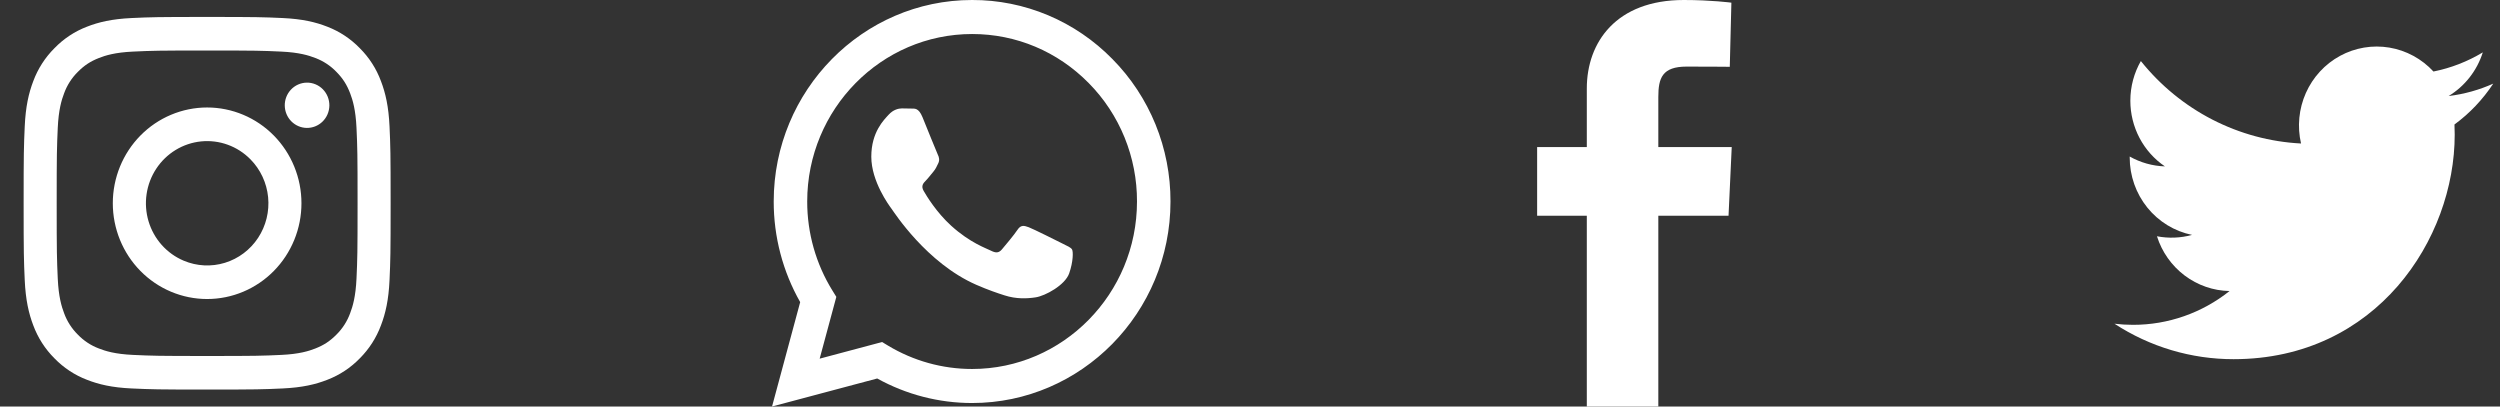
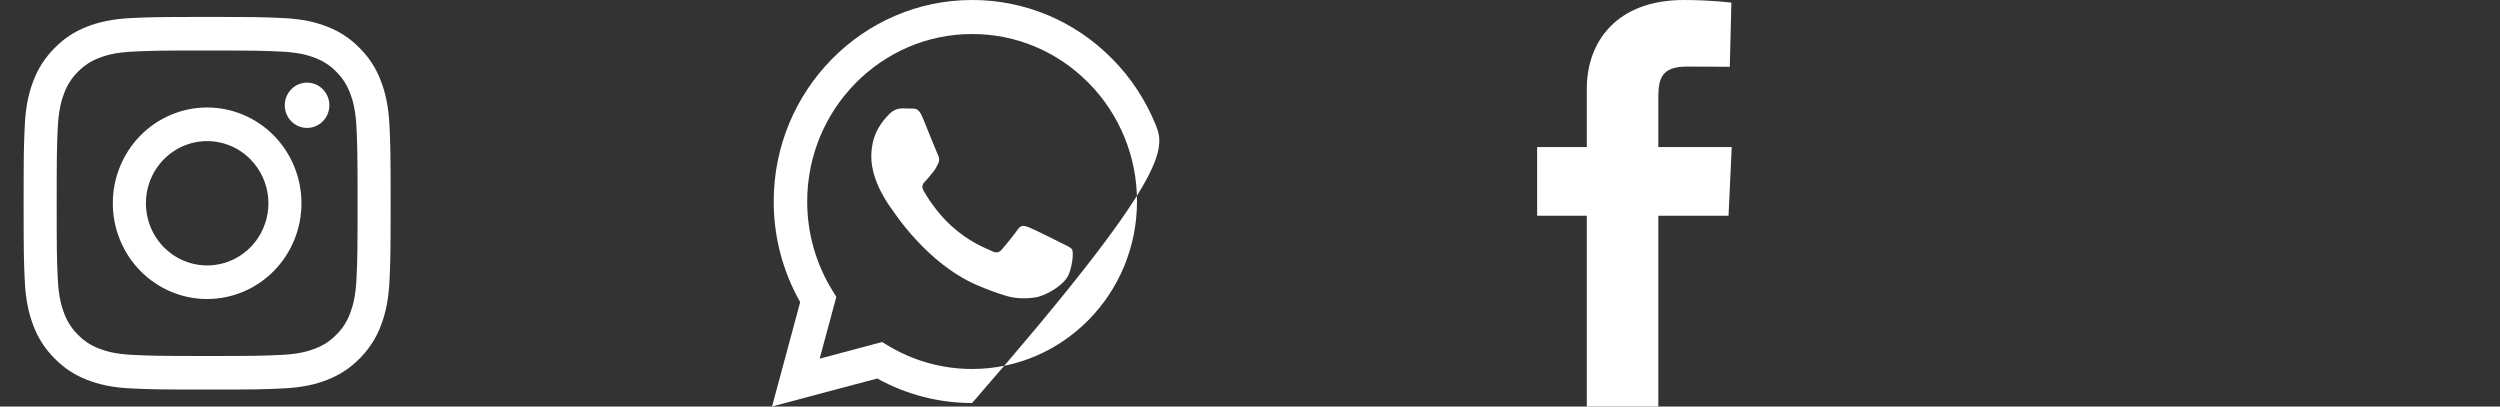
<svg xmlns="http://www.w3.org/2000/svg" width="246" height="40" viewBox="0 0 246 40" fill="none">
  <rect x="0" y="0" width="246" height="40" fill="#333333" stroke="none" />
-   <path fill-rule="evenodd" clip-rule="evenodd" d="M104.556 23.97C104.067 23.722 101.668 22.525 101.222 22.358C100.775 22.193 100.45 22.112 100.124 22.608C99.799 23.102 98.865 24.218 98.581 24.548C98.295 24.88 98.011 24.92 97.523 24.673C97.036 24.423 95.463 23.902 93.6 22.215C92.151 20.902 91.171 19.28 90.887 18.783C90.603 18.288 90.856 18.02 91.1 17.773C91.32 17.552 91.588 17.195 91.832 16.907C92.077 16.617 92.157 16.41 92.32 16.078C92.484 15.748 92.402 15.46 92.279 15.212C92.157 14.963 91.182 12.525 90.775 11.533C90.38 10.568 89.977 10.7 89.679 10.683C89.393 10.67 89.068 10.667 88.743 10.667C88.418 10.667 87.889 10.79 87.443 11.287C86.995 11.782 85.736 12.98 85.736 15.418C85.736 17.855 87.482 20.21 87.727 20.542C87.972 20.872 91.166 25.875 96.059 28.02C97.225 28.53 98.132 28.835 98.84 29.062C100.009 29.44 101.072 29.387 101.913 29.258C102.849 29.117 104.799 28.06 105.206 26.903C105.611 25.747 105.611 24.755 105.49 24.548C105.368 24.342 105.043 24.218 104.554 23.97H104.556ZM95.655 36.308H95.649C92.742 36.309 89.889 35.516 87.389 34.012L86.798 33.655L80.655 35.292L82.295 29.212L81.909 28.588C80.284 25.962 79.425 22.923 79.429 19.822C79.432 10.738 86.711 3.348 95.662 3.348C99.996 3.348 104.07 5.065 107.133 8.178C108.644 9.706 109.841 11.523 110.656 13.523C111.471 15.524 111.887 17.669 111.88 19.833C111.877 28.917 104.598 36.308 95.655 36.308ZM109.464 5.813C107.655 3.965 105.503 2.499 103.133 1.501C100.762 0.504 98.22 -0.007 95.654 6.82959e-05C84.895 6.82959e-05 76.136 8.892 76.133 19.82C76.128 23.298 77.026 26.716 78.738 29.728L75.969 40L86.317 37.243C89.179 38.827 92.387 39.657 95.647 39.657H95.655C106.414 39.657 115.173 30.765 115.176 19.835C115.184 17.23 114.683 14.65 113.703 12.243C112.722 9.837 111.282 7.651 109.464 5.813Z" fill="white" />
+   <path fill-rule="evenodd" clip-rule="evenodd" d="M104.556 23.97C104.067 23.722 101.668 22.525 101.222 22.358C100.775 22.193 100.45 22.112 100.124 22.608C99.799 23.102 98.865 24.218 98.581 24.548C98.295 24.88 98.011 24.92 97.523 24.673C97.036 24.423 95.463 23.902 93.6 22.215C92.151 20.902 91.171 19.28 90.887 18.783C90.603 18.288 90.856 18.02 91.1 17.773C91.32 17.552 91.588 17.195 91.832 16.907C92.077 16.617 92.157 16.41 92.32 16.078C92.484 15.748 92.402 15.46 92.279 15.212C92.157 14.963 91.182 12.525 90.775 11.533C90.38 10.568 89.977 10.7 89.679 10.683C89.393 10.67 89.068 10.667 88.743 10.667C88.418 10.667 87.889 10.79 87.443 11.287C86.995 11.782 85.736 12.98 85.736 15.418C85.736 17.855 87.482 20.21 87.727 20.542C87.972 20.872 91.166 25.875 96.059 28.02C97.225 28.53 98.132 28.835 98.84 29.062C100.009 29.44 101.072 29.387 101.913 29.258C102.849 29.117 104.799 28.06 105.206 26.903C105.611 25.747 105.611 24.755 105.49 24.548C105.368 24.342 105.043 24.218 104.554 23.97H104.556ZM95.655 36.308H95.649C92.742 36.309 89.889 35.516 87.389 34.012L86.798 33.655L80.655 35.292L82.295 29.212L81.909 28.588C80.284 25.962 79.425 22.923 79.429 19.822C79.432 10.738 86.711 3.348 95.662 3.348C99.996 3.348 104.07 5.065 107.133 8.178C108.644 9.706 109.841 11.523 110.656 13.523C111.471 15.524 111.887 17.669 111.88 19.833C111.877 28.917 104.598 36.308 95.655 36.308ZM109.464 5.813C107.655 3.965 105.503 2.499 103.133 1.501C100.762 0.504 98.22 -0.007 95.654 6.82959e-05C84.895 6.82959e-05 76.136 8.892 76.133 19.82C76.128 23.298 77.026 26.716 78.738 29.728L75.969 40L86.317 37.243C89.179 38.827 92.387 39.657 95.647 39.657H95.655C115.184 17.23 114.683 14.65 113.703 12.243C112.722 9.837 111.282 7.651 109.464 5.813Z" fill="white" />
  <path fill-rule="evenodd" clip-rule="evenodd" d="M12.937 1.776C14.863 1.687 15.477 1.667 20.381 1.667C25.286 1.667 25.9 1.688 27.824 1.776C29.748 1.865 31.061 2.176 32.21 2.628C33.413 3.09 34.505 3.812 35.408 4.745C36.327 5.66 37.036 6.766 37.489 7.99C37.936 9.156 38.241 10.49 38.33 12.44C38.418 14.398 38.438 15.021 38.438 20C38.438 24.98 38.417 25.603 38.33 27.558C38.243 29.508 37.936 30.841 37.489 32.008C37.036 33.232 36.326 34.34 35.408 35.257C34.505 36.19 33.413 36.91 32.21 37.37C31.061 37.823 29.748 38.133 27.827 38.223C25.9 38.313 25.286 38.333 20.381 38.333C15.477 38.333 14.863 38.312 12.937 38.223C11.017 38.135 9.703 37.823 8.554 37.37C7.349 36.91 6.258 36.189 5.355 35.257C4.436 34.341 3.726 33.233 3.272 32.01C2.827 30.843 2.522 29.51 2.433 27.56C2.345 25.602 2.325 24.978 2.325 20C2.325 15.02 2.346 14.396 2.433 12.443C2.52 10.49 2.827 9.156 3.272 7.99C3.726 6.767 4.438 5.659 5.357 4.743C6.258 3.811 7.349 3.089 8.553 2.628C9.702 2.176 11.015 1.867 12.936 1.776H12.937ZM27.678 5.077C25.774 4.988 25.203 4.97 20.381 4.97C15.56 4.97 14.989 4.988 13.085 5.077C11.324 5.158 10.368 5.457 9.731 5.708C8.889 6.042 8.287 6.436 7.655 7.078C7.056 7.67 6.595 8.39 6.306 9.187C6.058 9.833 5.764 10.803 5.683 12.591C5.596 14.525 5.578 15.105 5.578 20C5.578 24.895 5.596 25.475 5.683 27.408C5.764 29.197 6.058 30.166 6.306 30.813C6.594 31.608 7.056 32.33 7.655 32.922C8.238 33.53 8.948 33.998 9.731 34.291C10.368 34.543 11.324 34.842 13.085 34.923C14.989 35.011 15.559 35.03 20.381 35.03C25.204 35.03 25.774 35.011 27.678 34.923C29.439 34.842 30.395 34.543 31.032 34.291C31.874 33.958 32.476 33.563 33.108 32.922C33.707 32.33 34.169 31.608 34.457 30.813C34.705 30.166 34.999 29.197 35.08 27.408C35.167 25.475 35.185 24.895 35.185 20C35.185 15.105 35.167 14.525 35.08 12.591C34.999 10.803 34.705 9.833 34.457 9.187C34.129 8.332 33.74 7.72 33.108 7.078C32.525 6.47 31.816 6.002 31.032 5.708C30.395 5.457 29.439 5.158 27.678 5.077ZM18.075 25.651C19.363 26.196 20.797 26.269 22.133 25.859C23.468 25.449 24.622 24.581 25.397 23.404C26.172 22.226 26.521 20.811 26.383 19.402C26.245 17.992 25.629 16.675 24.641 15.675C24.011 15.036 23.25 14.546 22.411 14.242C21.572 13.937 20.678 13.825 19.791 13.914C18.905 14.003 18.049 14.29 17.285 14.755C16.521 15.22 15.868 15.851 15.374 16.603C14.879 17.355 14.554 18.209 14.424 19.103C14.293 19.998 14.359 20.91 14.617 21.776C14.876 22.641 15.32 23.438 15.918 24.108C16.516 24.778 17.253 25.305 18.075 25.651ZM13.819 13.336C14.681 12.461 15.704 11.767 16.83 11.294C17.956 10.82 19.163 10.576 20.381 10.576C21.6 10.576 22.807 10.82 23.933 11.294C25.059 11.767 26.082 12.461 26.944 13.336C27.806 14.211 28.49 15.25 28.956 16.394C29.423 17.537 29.663 18.762 29.663 20C29.663 21.237 29.423 22.463 28.956 23.606C28.49 24.749 27.806 25.788 26.944 26.663C25.204 28.43 22.843 29.423 20.381 29.423C17.92 29.423 15.559 28.43 13.819 26.663C12.078 24.896 11.1 22.499 11.1 20C11.1 17.501 12.078 15.104 13.819 13.336ZM31.721 11.98C31.935 11.775 32.106 11.529 32.224 11.257C32.342 10.984 32.405 10.69 32.41 10.391C32.414 10.093 32.359 9.797 32.249 9.521C32.138 9.245 31.974 8.994 31.767 8.783C31.559 8.572 31.312 8.406 31.04 8.294C30.768 8.182 30.477 8.126 30.183 8.131C29.89 8.135 29.6 8.199 29.331 8.319C29.062 8.439 28.82 8.613 28.619 8.83C28.227 9.252 28.012 9.812 28.021 10.391C28.029 10.971 28.259 11.525 28.663 11.935C29.067 12.345 29.612 12.579 30.183 12.587C30.754 12.595 31.306 12.378 31.721 11.98Z" fill="white" />
  <path d="M156.142 40V21.231H151.254V14.473H156.142V8.701C156.142 4.165 159.029 0 165.683 0C168.376 0 170.368 0.262 170.368 0.262L170.211 6.573C170.211 6.573 168.18 6.553 165.963 6.553C163.564 6.553 163.179 7.675 163.179 9.539V14.473H170.402L170.088 21.231H163.179V40H156.142Z" fill="white" />
-   <path d="M245.337 8.228C243.966 8.845 242.494 9.262 240.946 9.45C242.543 8.48 243.738 6.952 244.308 5.153C242.807 6.058 241.165 6.695 239.452 7.037C238.3 5.788 236.775 4.961 235.112 4.682C233.45 4.404 231.744 4.691 230.258 5.499C228.773 6.306 227.592 7.589 226.898 9.148C226.204 10.707 226.037 12.454 226.422 14.12C223.381 13.965 220.407 13.162 217.691 11.765C214.976 10.367 212.58 8.405 210.66 6.007C210.003 7.157 209.626 8.49 209.626 9.91C209.625 11.188 209.935 12.447 210.528 13.575C211.122 14.702 211.98 15.663 213.027 16.373C211.813 16.334 210.625 16.001 209.563 15.402V15.502C209.563 17.294 210.174 19.032 211.292 20.42C212.41 21.808 213.967 22.76 215.698 23.115C214.571 23.424 213.39 23.47 212.244 23.248C212.732 24.791 213.684 26.14 214.965 27.107C216.246 28.073 217.792 28.609 219.388 28.638C216.679 30.797 213.334 31.968 209.89 31.963C209.28 31.963 208.671 31.927 208.065 31.855C211.56 34.137 215.629 35.348 219.785 35.343C233.853 35.343 241.543 23.513 241.543 13.253C241.543 12.92 241.535 12.583 241.52 12.25C243.016 11.152 244.307 9.791 245.334 8.233L245.337 8.228Z" fill="white" />
</svg>